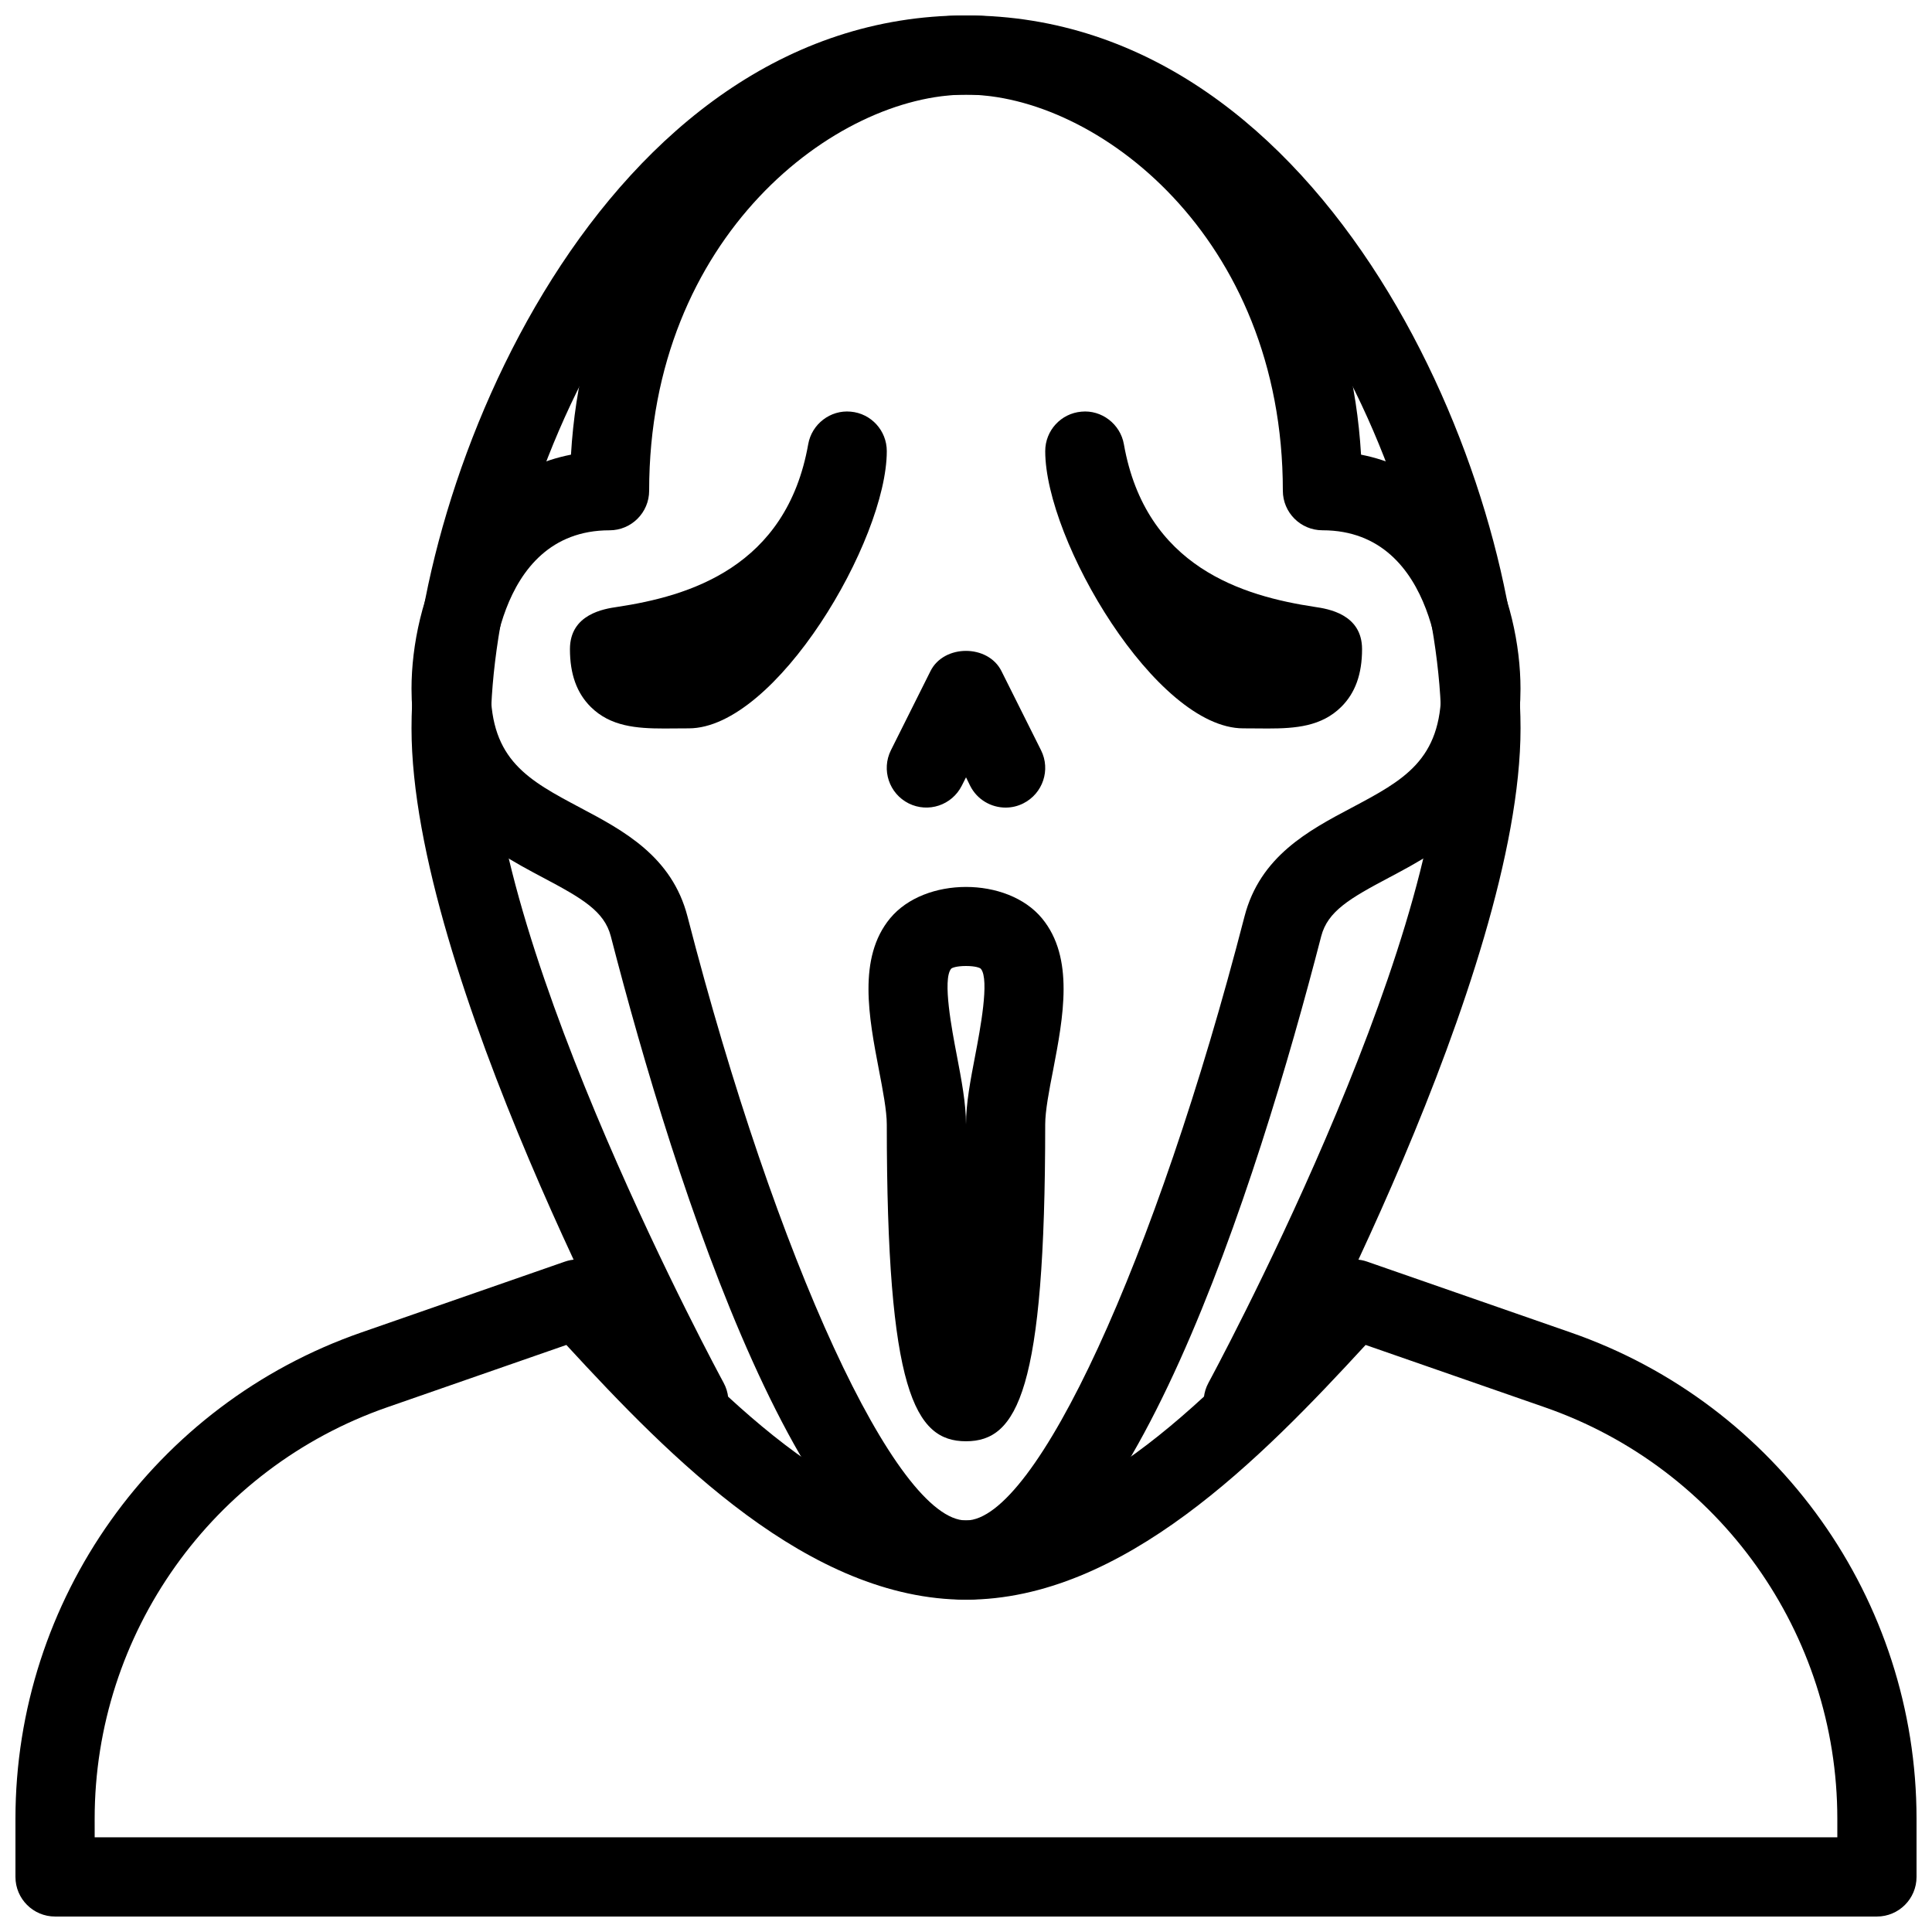
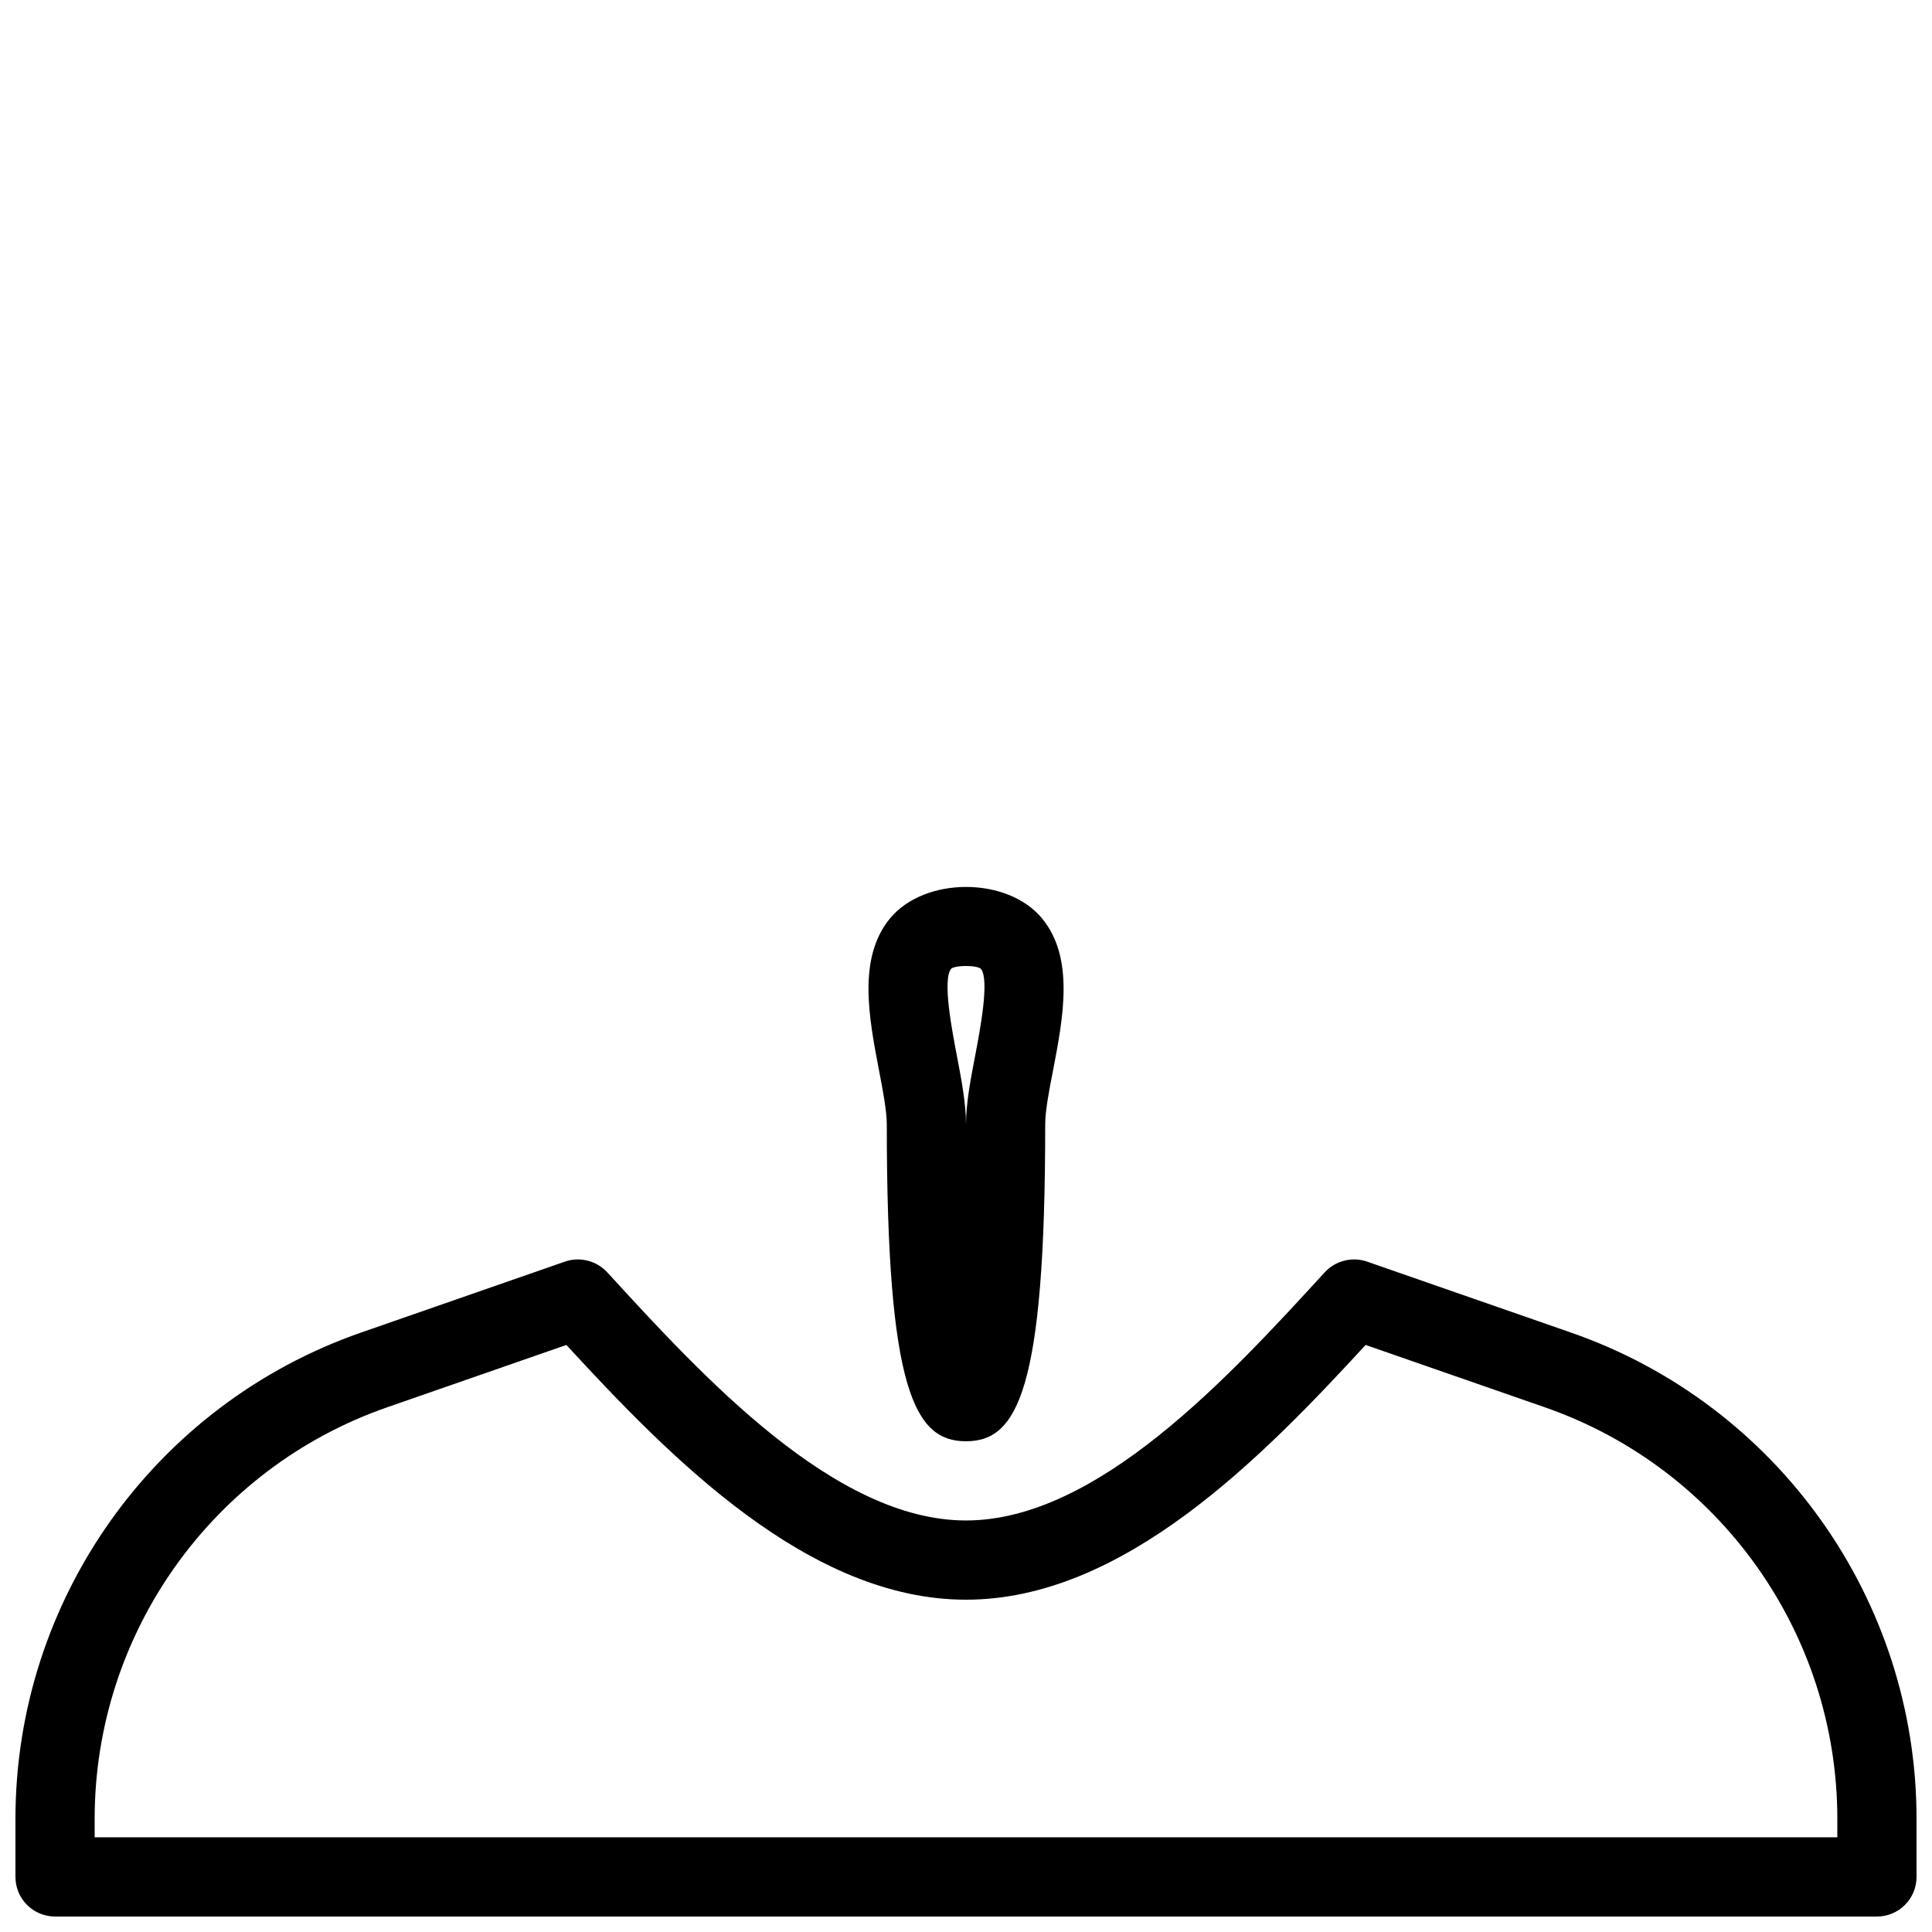
<svg xmlns="http://www.w3.org/2000/svg" width="800px" height="800px" version="1.1" viewBox="144 144 512 512">
  <defs>
    <clipPath id="c">
      <path d="m148.09 477h503.81v174.9h-503.81z" />
    </clipPath>
    <clipPath id="b">
-       <path d="m253 148.09h294v377.91h-294z" />
-     </clipPath>
+       </clipPath>
    <clipPath id="a">
-       <path d="m253 148.09h294v419.91h-294z" />
-     </clipPath>
+       </clipPath>
  </defs>
  <g clip-path="url(#c)">
    <path d="m641.41 651.9h-482.82c-5.793 0-10.496-4.703-10.496-10.496v-15.406c0-58.023 36.82-109.81 91.629-128.87l53.992-18.789c3.945-1.363 8.332-0.25 11.188 2.812 25.445 27.773 60.293 65.789 95.098 65.789s69.652-38.016 95.094-65.789c2.832-3.066 7.262-4.176 11.188-2.812l53.992 18.789c54.809 19.039 91.629 70.828 91.629 128.87v15.406c0 5.793-4.703 10.496-10.496 10.496zm-472.32-20.992h461.82v-4.914c0-49.102-31.152-92.934-77.523-109.05l-47.484-16.52c-27.602 30-64.254 67.512-105.9 67.512s-78.301-37.512-105.91-67.512l-47.484 16.52c-46.371 16.125-77.523 59.957-77.523 109.06z" />
  </g>
-   <path d="m320.04 337.06c-7.391 0-14.273-0.547-19.48-5.711-3.715-3.691-5.519-8.707-5.519-15.32 0-9.301 9.09-10.684 12.531-11.188 18.957-2.856 44.84-10.457 50.613-43.121 0.945-5.352 5.879-9.133 11.25-8.629 5.418 0.465 9.574 5.019 9.574 10.457 0 23.656-29.391 73.473-52.48 73.473l-3.484 0.02c-1.008 0-1.996 0.02-3.004 0.02z" />
-   <path d="m479.96 337.06c-0.988 0-1.996 0-3-0.02l-3.484-0.02c-23.094 0-52.48-49.816-52.48-73.473 0-5.438 4.156-9.992 9.594-10.453 5.332-0.523 10.309 3.273 11.25 8.629 5.773 32.664 31.656 40.242 50.613 43.117 3.422 0.5 12.508 1.887 12.508 11.188 0 6.613-1.805 11.629-5.519 15.305-5.227 5.184-12.09 5.727-19.48 5.727z" />
-   <path d="m410.5 358.02c-3.863 0-7.559-2.121-9.406-5.793l-1.09-2.227-1.113 2.203c-2.625 5.207-8.902 7.285-14.086 4.703-5.184-2.602-7.285-8.902-4.703-14.086l10.496-20.992c3.57-7.117 15.219-7.117 18.789 0l10.496 20.992c2.602 5.184 0.484 11.484-4.703 14.086-1.492 0.754-3.086 1.113-4.68 1.113z" />
  <path d="m400 525.95c-13.602 0-20.992-13.371-20.992-83.969 0-3.59-1.051-9.09-2.078-14.422-2.664-13.938-5.711-29.727 2.961-40.199 9.172-11.082 31.066-11.082 40.242 0 8.668 10.477 5.625 26.262 2.961 40.199-1.055 5.336-2.102 10.836-2.102 14.426 0 70.594-7.391 83.965-20.992 83.965zm0-125.95c-2.519 0-3.738 0.484-3.945 0.734-2.352 2.856 0.25 16.375 1.492 22.859 1.254 6.59 2.453 12.805 2.453 18.391 0-5.582 1.195-11.797 2.457-18.367 1.238-6.508 3.84-20.027 1.492-22.859-0.215-0.277-1.434-0.758-3.949-0.758z" />
  <g clip-path="url(#b)">
    <path d="m326.53 525.95c-3.715 0-7.328-1.973-9.215-5.481-2.625-4.805-64.258-118.54-64.258-183.45 0-65.938 50.465-188.93 146.95-188.93s146.95 122.99 146.95 188.93c0 64.906-61.633 178.64-64.258 183.45-2.769 5.102-9.172 6.949-14.234 4.199-5.102-2.769-6.969-9.152-4.199-14.234 0.609-1.133 61.695-113.86 61.695-173.41 0-58.609-43.266-167.94-125.95-167.94-82.684 0-125.95 109.33-125.95 167.94 0 59.617 61.086 172.28 61.695 173.41 2.769 5.082 0.902 11.461-4.199 14.234-1.574 0.859-3.297 1.277-5.016 1.277z" />
  </g>
  <g clip-path="url(#a)">
    <path d="m400 567.93c-42.402 0-77.168-110.14-94.129-175.81-1.723-6.656-7.621-10.055-17.906-15.512-14.738-7.809-34.91-18.516-34.91-50.086 0-22.945 11.461-56.008 42.258-62.031 4.512-76.012 62.406-116.4 104.69-116.4 42.277 0 100.18 40.391 104.69 116.4 30.793 6.023 42.254 39.086 42.254 62.031 0 31.57-20.172 42.277-34.91 50.086-10.285 5.457-16.184 8.859-17.906 15.512-16.961 65.664-51.723 175.81-94.125 175.81zm0-398.85c-34.32 0-83.969 37.387-83.969 104.96 0 5.793-4.703 10.496-10.496 10.496-31.133 0-31.488 41.562-31.488 41.984 0 18.934 9.973 24.227 23.762 31.551 11.379 6.023 24.266 12.867 28.383 28.801 23.551 91.254 55.293 160.06 73.809 160.06s50.254-68.812 73.809-160.07c4.113-15.934 17.004-22.777 28.383-28.801 13.789-7.324 23.758-12.613 23.758-31.547 0-0.418-0.355-41.984-31.488-41.984-5.793 0-10.496-4.703-10.496-10.496 0-67.574-49.645-104.96-83.965-104.96z" />
  </g>
</svg>